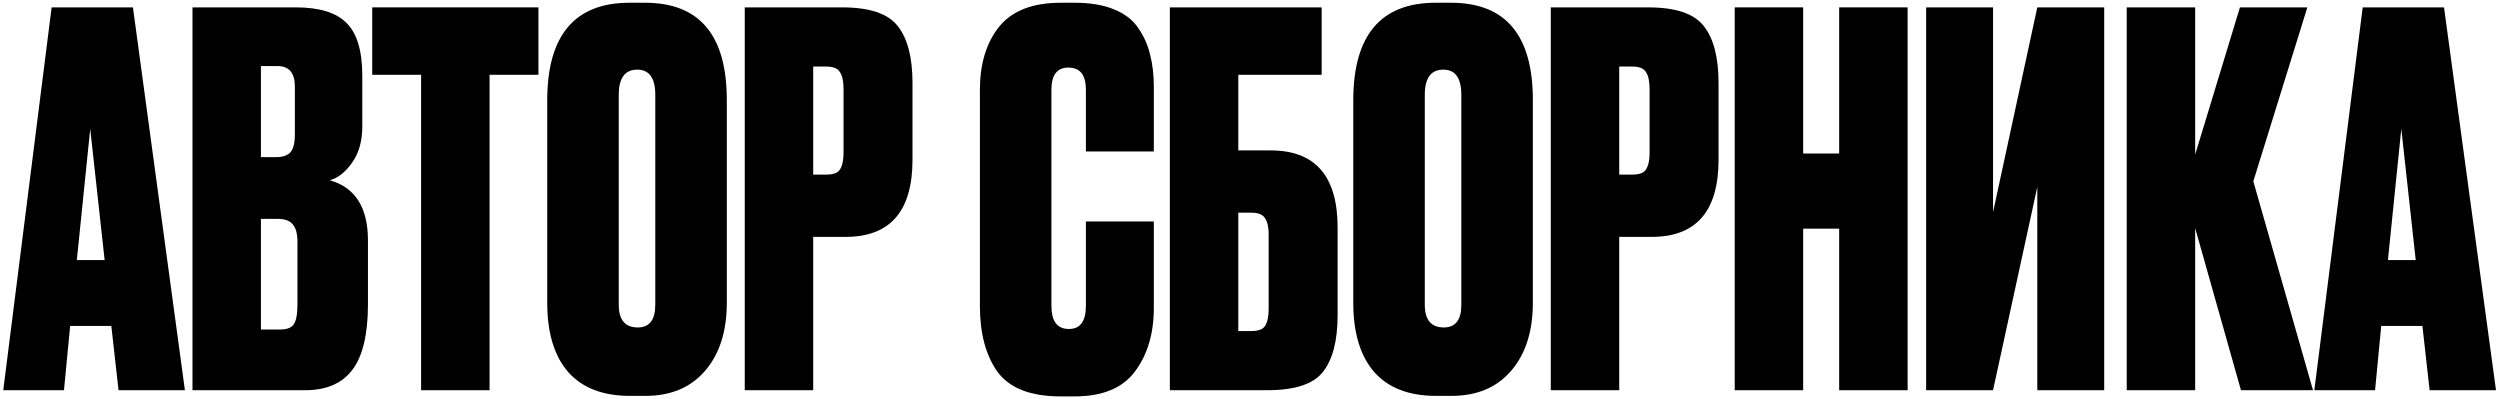
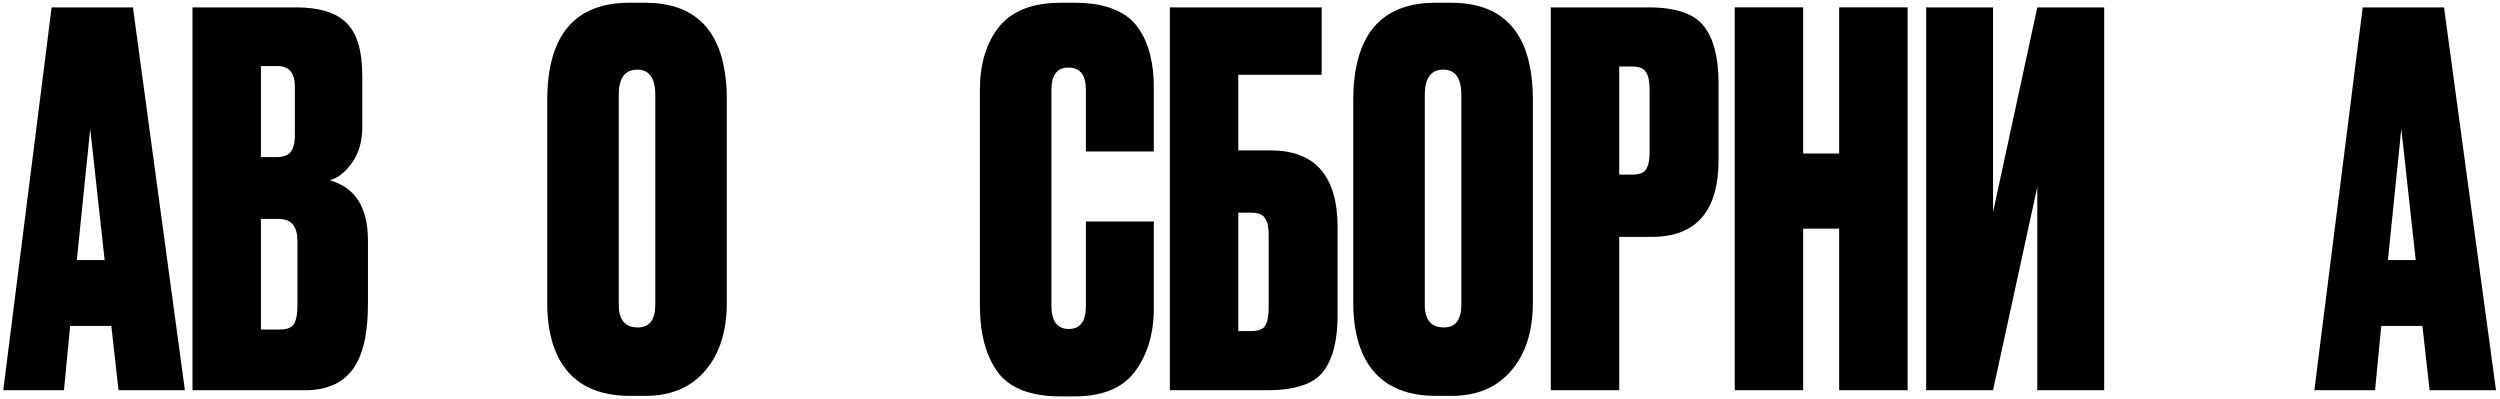
<svg xmlns="http://www.w3.org/2000/svg" width="583" height="93" viewBox="0 0 583 93" fill="none">
  <path d="M27.64 91L25.96 76H16.36L14.92 91H0.76L12.04 1.72H31L43.12 91H27.64ZM21.04 30.04L17.92 60.64H24.4L21.04 30.04Z" fill="black" />
  <path d="M44.887 91V1.72H69.007C74.447 1.72 78.367 2.92 80.767 5.32C83.247 7.72 84.487 11.84 84.487 17.68V29.56C84.487 32.92 83.687 35.72 82.087 37.96C80.567 40.12 78.847 41.48 76.927 42.04C82.847 43.72 85.807 48.4 85.807 56.08V70.96C85.807 77.92 84.607 83 82.207 86.2C79.807 89.4 76.127 91 71.167 91H44.887ZM64.687 51.04H60.847V76.84H65.287C66.807 76.84 67.847 76.48 68.407 75.76C69.047 74.96 69.367 73.36 69.367 70.96V56.44C69.367 54.52 69.007 53.16 68.287 52.36C67.647 51.48 66.447 51.04 64.687 51.04ZM64.687 15.4H60.847V36.64H64.447C65.887 36.64 66.967 36.28 67.687 35.56C68.407 34.76 68.767 33.36 68.767 31.36V20.2C68.767 17 67.407 15.4 64.687 15.4Z" fill="black" />
-   <path d="M86.804 1.72H125.564V17.44H114.164V91H98.204V17.44H86.804V1.72Z" fill="black" />
  <path d="M169.493 23.32V70.6C169.493 77.24 167.813 82.52 164.453 86.44C161.093 90.36 156.453 92.32 150.533 92.32H146.933C140.613 92.32 135.813 90.48 132.533 86.8C129.253 83.04 127.613 77.64 127.613 70.6V23.44C127.613 8.24 134.013 0.64 146.813 0.64H150.413C163.133 0.64 169.493 8.2 169.493 23.32ZM152.813 71.08V22.12C152.813 18.2 151.413 16.24 148.613 16.24C145.733 16.24 144.293 18.2 144.293 22.12V71.08C144.293 74.6 145.773 76.36 148.733 76.36C151.453 76.36 152.813 74.6 152.813 71.08Z" fill="black" />
-   <path d="M197.196 55.24H189.636V91H173.676V1.72H196.356C202.756 1.72 207.076 3.16 209.316 6.04C211.636 8.92 212.796 13.36 212.796 19.36V37.24C212.796 49.24 207.596 55.24 197.196 55.24ZM189.636 15.52V40.72H192.636C194.316 40.72 195.396 40.32 195.876 39.52C196.436 38.64 196.716 37.36 196.716 35.68V20.8C196.716 18.96 196.436 17.64 195.876 16.84C195.396 15.96 194.316 15.52 192.636 15.52H189.636Z" fill="black" />
  <path d="M253.232 71.32V51.64H269.072V71.8C269.072 77.8 267.592 82.76 264.632 86.68C261.752 90.52 257.072 92.44 250.592 92.44H247.352C240.312 92.44 235.392 90.52 232.592 86.68C229.872 82.84 228.512 77.72 228.512 71.32V20.92C228.512 14.92 229.992 10.04 232.952 6.28C235.992 2.52 240.792 0.64 247.352 0.64H250.592C254.272 0.64 257.352 1.16 259.832 2.2C262.392 3.24 264.312 4.76 265.592 6.76C266.872 8.68 267.752 10.72 268.232 12.88C268.792 15.04 269.072 17.52 269.072 20.32V35.32H253.232V20.92C253.232 17.48 251.872 15.76 249.152 15.76C246.512 15.76 245.192 17.48 245.192 20.92V71.32C245.192 74.92 246.552 76.72 249.272 76.72C251.912 76.72 253.232 74.92 253.232 71.32Z" fill="black" />
  <path d="M272.811 91V1.72H308.211V17.44H288.771V35.08H296.331C306.731 35.08 311.931 41.08 311.931 53.08V73.48C311.931 79.48 310.771 83.92 308.451 86.8C306.211 89.6 301.891 91 295.491 91H272.811ZM288.771 77.2H291.771C293.451 77.2 294.531 76.8 295.011 76C295.571 75.12 295.851 73.8 295.851 72.04V54.64C295.851 52.96 295.571 51.72 295.011 50.92C294.531 50.04 293.451 49.6 291.771 49.6H288.771V77.2Z" fill="black" />
  <path d="M357.462 23.32V70.6C357.462 77.24 355.782 82.52 352.422 86.44C349.062 90.36 344.422 92.32 338.502 92.32H334.902C328.582 92.32 323.782 90.48 320.502 86.8C317.222 83.04 315.582 77.64 315.582 70.6V23.44C315.582 8.24 321.982 0.64 334.782 0.64H338.382C351.102 0.64 357.462 8.2 357.462 23.32ZM340.782 71.08V22.12C340.782 18.2 339.382 16.24 336.582 16.24C333.702 16.24 332.262 18.2 332.262 22.12V71.08C332.262 74.6 333.742 76.36 336.702 76.36C339.422 76.36 340.782 74.6 340.782 71.08Z" fill="black" />
  <path d="M385.165 55.24H377.605V91H361.645V1.72H384.325C390.725 1.72 395.045 3.16 397.285 6.04C399.605 8.92 400.765 13.36 400.765 19.36V37.24C400.765 49.24 395.565 55.24 385.165 55.24ZM377.605 15.52V40.72H380.605C382.285 40.72 383.365 40.32 383.845 39.52C384.405 38.64 384.685 37.36 384.685 35.68V20.8C384.685 18.96 384.405 17.64 383.845 16.84C383.365 15.96 382.285 15.52 380.605 15.52H377.605Z" fill="black" />
  <path d="M420.496 53.32V91H404.536V1.72H420.496V35.8H428.896V1.72H444.856V91H428.896V53.32H420.496Z" fill="black" />
  <path d="M475.098 91V43.6L464.778 91H449.178V1.72H464.778V49.48L475.098 1.72H490.698V91H475.098Z" fill="black" />
-   <path d="M522.593 91L511.913 53.2V91H495.953V1.72H511.913V36.04L522.353 1.72H538.073L525.473 42.28L539.393 91H522.593Z" fill="black" />
  <path d="M566.585 91L564.905 76H555.305L553.865 91H539.705L550.985 1.72H569.945L582.065 91H566.585ZM559.985 30.04L556.865 60.64H563.345L559.985 30.04Z" fill="black" />
</svg>